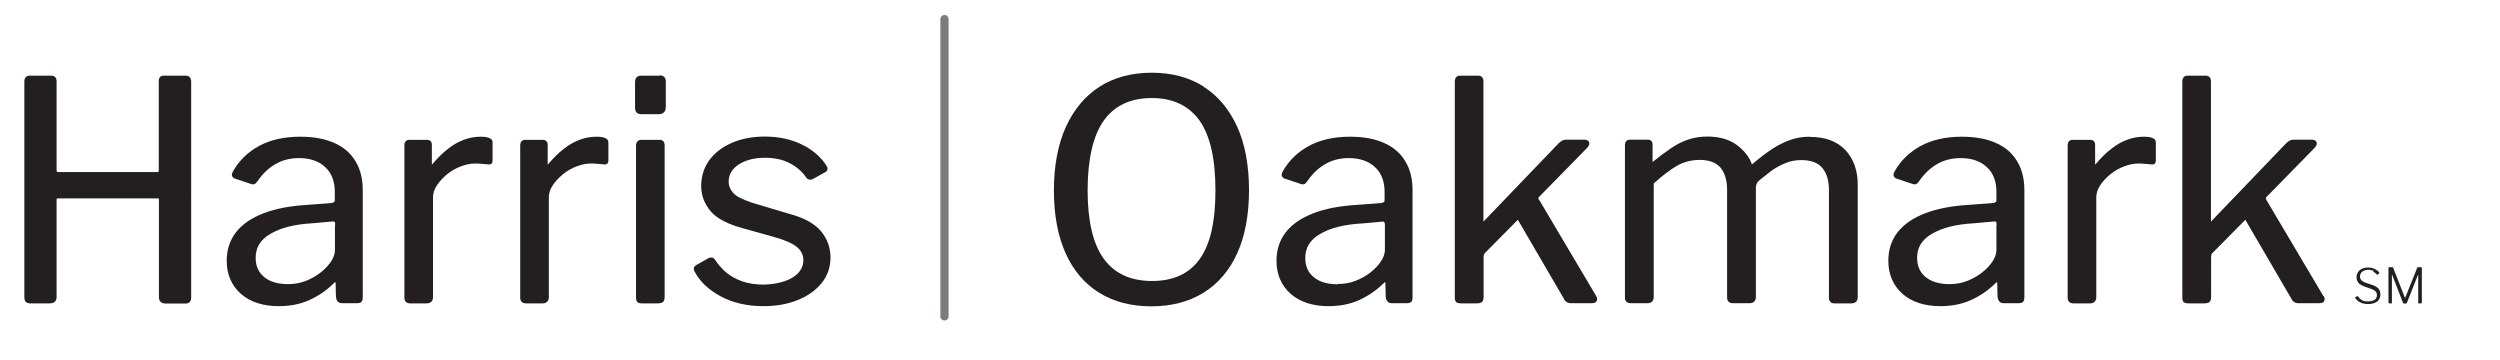
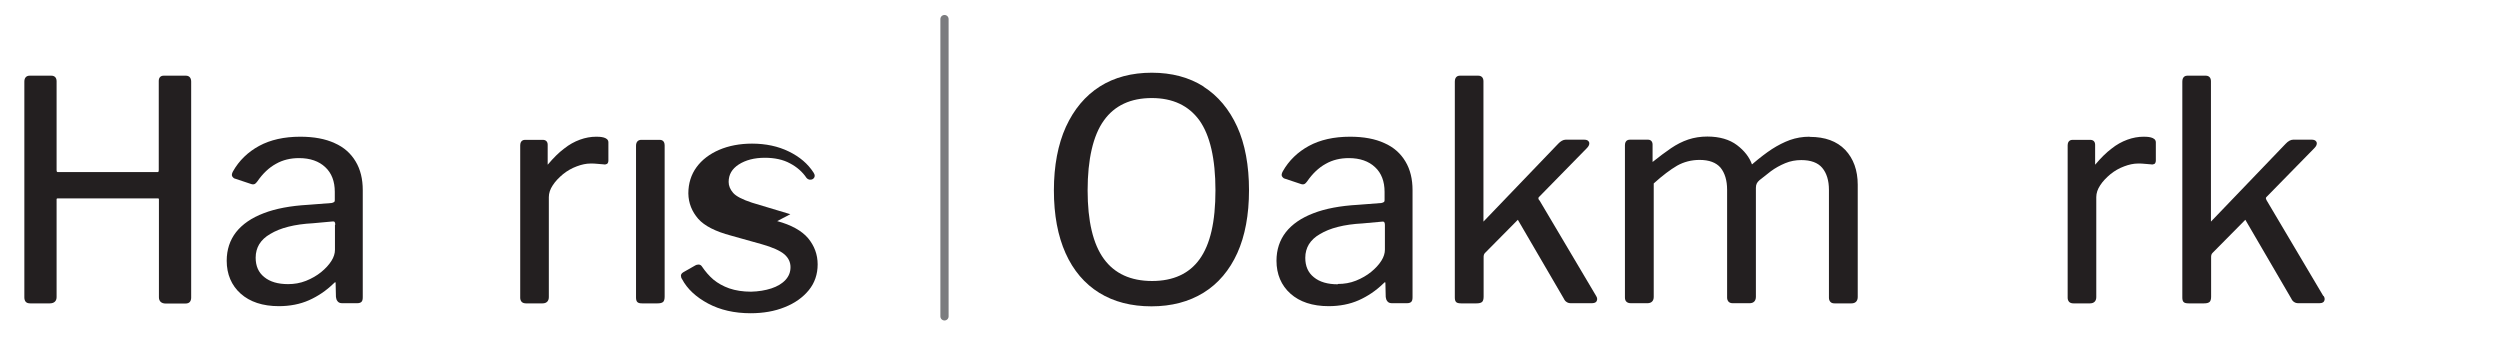
<svg xmlns="http://www.w3.org/2000/svg" version="1.1" viewBox="0 0 151.96 21.9">
  <defs>
    <style>
      .cls-1 {
        fill: #231f20;
        stroke-width: 0px;
      }

      .cls-2 {
        fill: none;
        stroke: #7b7c7f;
        stroke-linecap: round;
        stroke-miterlimit: 10;
        stroke-width: .5px;
      }
    </style>
  </defs>
  <g id="Layer_2" data-name="Layer 2">
    <g>
      <path class="cls-1" d="M11.29,4.6h-1.34c-.19,0-.3.12-.3.32v5.42c0,.12-.04.12-.08.12H3.54c-.06,0-.1,0-.1-.12v-5.4c0-.22-.12-.34-.32-.34h-1.32c-.2,0-.32.13-.32.36v13.12c0,.11.03.2.08.26.06.07.15.1.28.1h1.19c.26,0,.41-.14.41-.38v-5.95s0-.05.05-.05h6.1c.06,0,.07.01.07.07v5.94c0,.24.15.38.41.38h1.19c.13,0,.22-.03.28-.1.05-.06.08-.15.08-.26V4.96c0-.23-.12-.36-.32-.36Z" />
      <path class="cls-1" d="M20.34,8.7c-.56-.26-1.26-.39-2.09-.39-.98,0-1.82.19-2.5.56-.68.37-1.22.89-1.59,1.55-.07.13-.08.22-.05.29.03.05.07.1.12.13l1.02.34c.1.04.18.03.24,0,.04-.02.09-.07.15-.15.33-.48.71-.84,1.13-1.07.42-.24.89-.35,1.41-.35.67,0,1.21.19,1.59.55.39.36.58.87.58,1.5v.5c0,.09-.03.11-.04.12-.05.03-.1.05-.16.06l-1.43.11c-1.06.06-1.97.23-2.69.51-.74.28-1.3.67-1.68,1.15-.38.49-.57,1.07-.57,1.74,0,.82.29,1.5.85,2,.56.5,1.34.76,2.32.76.67,0,1.29-.12,1.83-.36.54-.24,1.05-.58,1.51-1.03.05-.05.08-.07.09-.07,0,0,.01.02.02.04l.02.86c.01.1.04.19.09.25.04.06.12.13.27.13h.94c.11,0,.2-.03.25-.08.06-.06.08-.15.08-.29v-6.51c0-.66-.14-1.25-.43-1.73-.29-.49-.71-.87-1.28-1.12ZM20.36,13.67v1.52c0,.21-.07.44-.21.66-.15.24-.36.47-.63.69-.26.21-.57.39-.92.53-.35.14-.72.2-1.09.2-.61,0-1.1-.14-1.45-.43-.35-.28-.52-.67-.52-1.18,0-.31.08-.59.22-.82.15-.24.37-.45.67-.62.3-.18.66-.33,1.1-.44.43-.11.93-.18,1.49-.21l1.21-.11s.08,0,.1.02c.03.03.05.09.05.17Z" />
-       <path class="cls-1" d="M29.2,8.31c-.33,0-.66.06-.99.18s-.66.3-.97.55c-.32.24-.64.56-.96.94-.01.01-.02.02-.03.03h0v-1.21c0-.19-.11-.3-.3-.3h-1.07c-.09,0-.3.03-.3.34v9.26c0,.1.03.18.09.25.06.06.15.09.26.09h1.01c.24,0,.38-.14.38-.38v-6.08c0-.24.08-.48.24-.72.16-.25.38-.47.63-.68.25-.2.53-.36.83-.47.29-.11.57-.17.83-.17.15,0,.3,0,.44.02.14.01.27.02.36.03.08.02.15,0,.21-.03.05-.04.08-.11.08-.21v-1.1c0-.34-.56-.34-.74-.34Z" />
      <path class="cls-1" d="M36.24,8.31c-.33,0-.66.06-.99.18s-.66.3-.97.55c-.32.24-.64.56-.96.94-.01.01-.02.02-.03.03h0v-1.21c0-.19-.11-.3-.3-.3h-1.07c-.09,0-.3.03-.3.34v9.26c0,.1.03.18.09.25.06.06.15.09.26.09h1.01c.24,0,.38-.14.38-.38v-6.08c0-.24.08-.48.24-.72.16-.25.38-.47.63-.68.25-.2.53-.36.83-.47.29-.11.57-.17.83-.17.15,0,.3,0,.44.02.14.01.27.02.36.03.08.02.15,0,.21-.03.05-.04.08-.11.08-.21v-1.1c0-.34-.56-.34-.74-.34Z" />
      <path class="cls-1" d="M40.1,8.5h-1.12c-.2,0-.32.13-.32.36v9.23c0,.13.03.22.08.27.06.06.15.08.29.08h.94c.17,0,.27-.03.34-.09.06-.06.09-.17.09-.32v-9.19c0-.31-.21-.34-.3-.34Z" />
-       <path class="cls-1" d="M40.12,4.6h-1.16c-.23,0-.36.14-.36.39v1.54c0,.12.02.21.07.28.06.08.16.13.3.13h1.07c.28,0,.43-.16.43-.45v-1.53c0-.24-.13-.38-.36-.38Z" />
-       <path class="cls-1" d="M48.04,13.02l-2.33-.7c-.58-.19-.97-.39-1.15-.6-.18-.21-.27-.43-.27-.66,0-.45.2-.79.61-1.06.42-.27.95-.41,1.59-.41.59,0,1.11.11,1.53.34.42.22.76.52,1,.88.06.07.13.1.19.11.06.01.13,0,.2-.04l.78-.43c.08-.06.11-.12.11-.2,0-.06-.03-.13-.07-.19-.34-.53-.84-.96-1.5-1.28-.65-.32-1.41-.48-2.24-.48-.74,0-1.42.13-2,.38-.58.25-1.05.61-1.37,1.05-.33.45-.5.99-.5,1.6.01.59.22,1.1.6,1.54.38.43,1.05.77,1.99,1.02l1.89.53c.64.18,1.1.39,1.36.61.25.22.37.48.37.78s-.1.55-.3.77c-.21.23-.5.4-.86.52-.37.12-.79.19-1.24.2-.5,0-.94-.07-1.32-.2-.37-.13-.69-.31-.96-.53-.27-.23-.5-.5-.71-.81-.04-.06-.1-.1-.18-.11-.07,0-.15.01-.23.06l-.72.41c-.12.07-.14.16-.14.21,0,.07.02.14.07.21.31.59.85,1.09,1.58,1.48.73.39,1.6.59,2.58.59.77,0,1.47-.12,2.08-.37.61-.24,1.1-.59,1.46-1.03.36-.44.54-.97.54-1.57s-.2-1.13-.58-1.59c-.38-.45-1.02-.81-1.88-1.04Z" />
+       <path class="cls-1" d="M48.04,13.02l-2.33-.7c-.58-.19-.97-.39-1.15-.6-.18-.21-.27-.43-.27-.66,0-.45.2-.79.61-1.06.42-.27.95-.41,1.59-.41.59,0,1.11.11,1.53.34.42.22.76.52,1,.88.06.07.13.1.19.11.06.01.13,0,.2-.04c.08-.06.11-.12.11-.2,0-.06-.03-.13-.07-.19-.34-.53-.84-.96-1.5-1.28-.65-.32-1.41-.48-2.24-.48-.74,0-1.42.13-2,.38-.58.25-1.05.61-1.37,1.05-.33.45-.5.99-.5,1.6.01.59.22,1.1.6,1.54.38.43,1.05.77,1.99,1.02l1.89.53c.64.18,1.1.39,1.36.61.25.22.37.48.37.78s-.1.55-.3.77c-.21.23-.5.4-.86.52-.37.12-.79.19-1.24.2-.5,0-.94-.07-1.32-.2-.37-.13-.69-.31-.96-.53-.27-.23-.5-.5-.71-.81-.04-.06-.1-.1-.18-.11-.07,0-.15.01-.23.06l-.72.41c-.12.07-.14.16-.14.21,0,.07.02.14.07.21.31.59.85,1.09,1.58,1.48.73.39,1.6.59,2.58.59.77,0,1.47-.12,2.08-.37.61-.24,1.1-.59,1.46-1.03.36-.44.54-.97.54-1.57s-.2-1.13-.58-1.59c-.38-.45-1.02-.81-1.88-1.04Z" />
      <path class="cls-1" d="M73.16,5.26c-.88-.56-1.94-.84-3.15-.84s-2.28.28-3.16.84c-.88.56-1.57,1.38-2.06,2.45-.48,1.06-.73,2.36-.73,3.86s.24,2.77.71,3.82c.47,1.05,1.16,1.86,2.05,2.41.89.55,1.95.82,3.17.82s2.28-.28,3.17-.83c.89-.55,1.58-1.37,2.05-2.41.47-1.04.71-2.33.71-3.82s-.24-2.81-.72-3.86c-.48-1.05-1.16-1.87-2.04-2.43ZM70.03,17.08c-1.3,0-2.28-.45-2.93-1.34-.66-.9-.99-2.3-.99-4.17s.33-3.34.99-4.25c.65-.91,1.63-1.36,2.91-1.36s2.24.46,2.89,1.35c.65.91.98,2.34.98,4.26s-.32,3.29-.96,4.18c-.63.88-1.6,1.33-2.89,1.33Z" />
      <path class="cls-1" d="M84.15,8.7c-.56-.26-1.26-.39-2.09-.39-.98,0-1.82.19-2.5.56-.68.37-1.22.89-1.59,1.55-.07.13-.08.22-.05.29.03.05.07.1.12.13l1.02.34c.1.04.18.03.24,0,.04-.02.09-.07.15-.15.33-.48.71-.84,1.13-1.07.42-.24.89-.35,1.41-.35.67,0,1.21.19,1.59.55.39.36.58.87.58,1.5v.5c0,.09-.03.11-.04.12-.05.03-.1.05-.16.06l-1.43.11c-1.06.06-1.97.23-2.69.51-.74.28-1.3.67-1.68,1.15-.38.49-.57,1.07-.57,1.74,0,.82.29,1.5.85,2,.56.5,1.34.76,2.32.76.67,0,1.29-.12,1.83-.36.54-.24,1.05-.58,1.51-1.03.05-.05.08-.07.09-.07,0,0,.01.02.02.04l.02.86c.01.1.04.19.09.25.04.06.12.13.27.13h.94c.11,0,.2-.03.25-.08.06-.06.08-.15.08-.29v-6.51c0-.66-.14-1.25-.43-1.73-.29-.49-.71-.87-1.28-1.12ZM81.31,17.28c-.61,0-1.1-.14-1.45-.43-.35-.28-.52-.67-.52-1.18,0-.31.08-.59.22-.82.15-.24.37-.45.67-.62.3-.18.66-.33,1.1-.44.43-.11.93-.18,1.49-.21l1.21-.11s.08,0,.1.02c.03.03.05.09.05.17v1.52c0,.21-.07.44-.21.66-.15.24-.36.47-.63.69-.26.21-.57.39-.92.53-.35.14-.72.2-1.09.2Z" />
      <path class="cls-1" d="M93.55,12.17c-.04-.07-.04-.11-.04-.13,0-.03.02-.05.04-.07l2.9-2.96c.13-.13.17-.24.15-.34-.02-.08-.09-.18-.31-.18h-1.12c-.15,0-.31.09-.46.25l-4.54,4.73h0s0,0,0,0V4.94c0-.22-.12-.34-.32-.34h-1.12c-.09,0-.3.04-.3.36v13.12c0,.13.02.21.07.27.05.06.15.09.31.09h.94c.17,0,.27-.03.34-.09.06-.06.09-.17.09-.32v-2.37c0-.07,0-.13.02-.18.01-.04.04-.08.08-.12l1.95-1.97s.03-.02.03-.03c0,0,.02.02.03.05l2.77,4.75c.04.09.1.16.17.2.07.05.16.07.25.07h1.29c.19,0,.27-.08.29-.15.03-.06.04-.17-.04-.29l-3.45-5.82Z" />
      <path class="cls-1" d="M109.98,8.31c-.42,0-.81.07-1.18.2-.36.13-.73.32-1.09.55-.35.23-.73.52-1.13.86-.03.04-.07.06-.09.07-.15-.43-.46-.83-.91-1.17-.45-.34-1.06-.52-1.8-.52-.41,0-.8.06-1.16.18-.36.12-.71.3-1.05.53-.34.23-.71.51-1.1.82,0,0-.02.01-.02.02v-1.06c0-.19-.11-.3-.28-.3h-1.1c-.09,0-.3.03-.3.34v9.26c0,.22.13.34.36.34h1.01c.24,0,.38-.14.38-.38v-6.9c.53-.48,1.01-.84,1.42-1.08.41-.23.87-.35,1.37-.35.58,0,1,.16,1.27.47.26.32.4.77.4,1.34v6.56c0,.1.03.18.09.25.06.06.14.09.25.09h1.03c.24,0,.38-.14.38-.39v-6.62c0-.11.02-.2.05-.26.03-.07.09-.14.17-.21.21-.17.45-.36.7-.55.26-.19.55-.35.86-.48.31-.13.64-.19.98-.19.58,0,1.01.16,1.27.47.27.32.41.77.41,1.34v6.56c0,.1.03.18.08.24.06.07.14.1.26.1h1.03c.24,0,.38-.14.38-.39v-6.82c0-.88-.26-1.59-.76-2.12-.51-.53-1.23-.79-2.15-.79Z" />
-       <path class="cls-1" d="M121.34,8.7c-.56-.26-1.26-.39-2.09-.39-.98,0-1.82.19-2.5.56-.68.37-1.22.89-1.59,1.55-.07.13-.08.22-.05.29.03.05.07.1.12.13l1.02.34c.1.04.18.03.24,0,.04-.02.09-.07.15-.15.33-.48.71-.84,1.13-1.07.42-.24.89-.35,1.41-.35.67,0,1.21.19,1.59.55.39.36.58.87.58,1.5v.5c0,.09-.03.11-.04.12-.05.03-.1.05-.16.06l-1.43.11c-1.06.06-1.97.23-2.69.51-.74.28-1.3.67-1.68,1.15-.38.49-.57,1.07-.57,1.74,0,.82.29,1.5.85,2,.56.5,1.34.76,2.32.76.67,0,1.29-.12,1.83-.36.54-.24,1.05-.58,1.51-1.03.05-.05.08-.07.09-.07,0,0,.01.02.02.04l.02.86c.01.1.04.19.09.25.04.06.12.13.27.13h.94c.11,0,.2-.03.25-.08.06-.06.08-.15.08-.29v-6.51c0-.66-.14-1.25-.43-1.73-.29-.49-.71-.87-1.28-1.12ZM121.35,13.67v1.52c0,.21-.07.44-.21.66-.15.24-.36.47-.63.69-.26.21-.57.39-.92.53-.35.14-.72.2-1.09.2-.61,0-1.1-.14-1.45-.43-.35-.28-.52-.67-.52-1.18,0-.31.08-.59.22-.82.15-.24.37-.45.67-.62.3-.18.66-.33,1.1-.44.43-.11.93-.18,1.49-.21l1.21-.11s.08,0,.1.02c.03.03.05.09.05.17Z" />
      <path class="cls-1" d="M130.3,8.31c-.33,0-.66.06-.99.18s-.66.3-.97.55c-.32.24-.64.56-.96.94-.01.01-.02.02-.03.03h0v-1.21c0-.19-.11-.3-.3-.3h-1.07c-.09,0-.3.03-.3.34v9.26c0,.1.03.18.09.25.06.06.15.09.26.09h1.01c.24,0,.38-.14.38-.38v-6.08c0-.24.08-.48.24-.72.16-.25.38-.47.63-.68.25-.2.53-.36.83-.47.29-.11.57-.17.83-.17.15,0,.3,0,.44.02.14.01.27.02.36.03.08.02.15,0,.21-.03.05-.04.08-.11.08-.21v-1.1c0-.34-.56-.34-.74-.34Z" />
      <path class="cls-1" d="M141.22,17.99l-3.45-5.82c-.04-.07-.04-.11-.04-.13,0-.03.02-.05.04-.07l2.9-2.96c.13-.13.17-.24.15-.34-.02-.08-.09-.18-.31-.18h-1.12c-.15,0-.31.09-.46.25l-4.54,4.73h0s0,0,0,0V4.94c0-.22-.12-.34-.32-.34h-1.12c-.09,0-.3.04-.3.36v13.12c0,.13.02.21.07.27.05.06.15.09.31.09h.94c.17,0,.27-.03.34-.09.06-.06.09-.17.09-.32v-2.37c0-.07,0-.13.02-.18.01-.04.04-.08.08-.12l1.95-1.97s.03-.02.03-.03c0,0,.02.02.03.05l2.77,4.75c.04.09.1.16.17.2.07.05.16.07.25.07h1.29c.19,0,.27-.08.29-.15.03-.06.04-.17-.04-.29Z" />
    </g>
    <line class="cls-2" x1="57.41" y1="1.16" x2="57.41" y2="19.23" />
  </g>
  <g id="Layer_3" data-name="Layer 3">
    <g>
-       <path class="cls-1" d="M144.27,16.47c-.08-.05-.19-.07-.31-.07-.15,0-.28.04-.37.11s-.14.17-.14.3c0,.03,0,.07.02.12s.05.09.09.13.12.08.22.12l.42.14c.18.06.3.14.38.23.07.09.11.21.11.34s-.03.23-.09.32-.15.16-.26.2c-.11.05-.25.07-.41.07-.11,0-.22-.01-.31-.04-.1-.03-.18-.07-.26-.12-.07-.05-.14-.12-.2-.2-.01-.01-.01-.02-.01-.03s.01-.02.03-.03l.08-.05s.03-.01.04-.01.02,0,.03.02c.05.07.11.12.16.17.05.05.11.08.18.1.07.02.15.03.26.03.16,0,.3-.03.4-.09.1-.06.15-.16.15-.3,0-.05-.01-.1-.03-.14-.02-.04-.05-.08-.1-.12-.05-.04-.12-.07-.22-.11l-.45-.16c-.11-.04-.19-.09-.26-.14-.06-.06-.11-.12-.14-.19s-.04-.14-.04-.21c0-.13.03-.23.09-.32.06-.09.14-.16.25-.21.11-.05.23-.07.38-.07.1,0,.18.01.26.04.08.02.15.06.22.1.07.04.13.09.18.16,0,0,.01.02.01.02,0,0,0,.02-.01.03l-.11.09s-.02,0-.02,0c0,0-.01,0-.02-.02-.06-.06-.13-.12-.21-.17Z" />
-       <path class="cls-1" d="M145.18,18.4v-2.12s.01-.04.03-.04h.2s.02,0,.03,0,.01.01.02.02l.71,1.81s.02.03.02.03c0,0,.02-.01.02-.03l.72-1.8s.02-.03.04-.03h.21s.03.01.03.04v2.12s-.01.04-.04.04h-.15s-.02,0-.03,0c0,0,0-.01,0-.03v-1.74s0-.01,0-.01c0,0,0,0,0,.01l-.69,1.74s-.02.04-.05.04h-.12s-.05-.01-.06-.03l-.67-1.73s0-.01-.01-.01,0,0,0,.01v1.73s0,.02,0,.02c0,0-.01,0-.03,0h-.12s-.04-.01-.04-.04Z" />
-     </g>
+       </g>
  </g>
</svg>